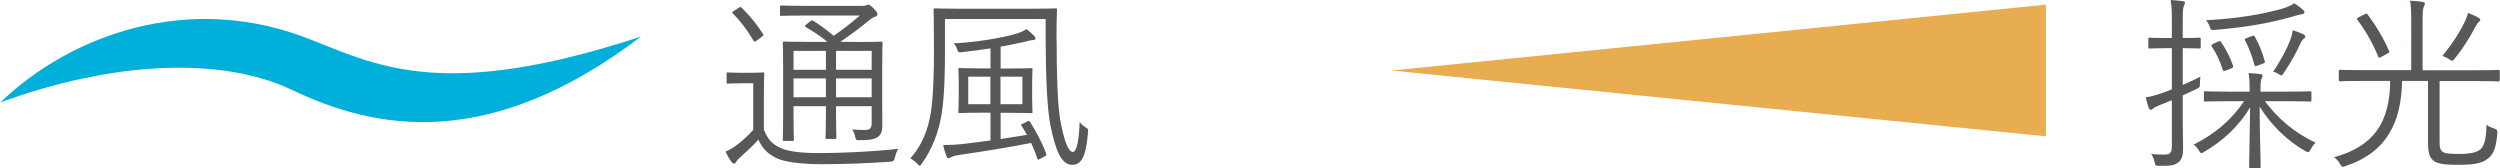
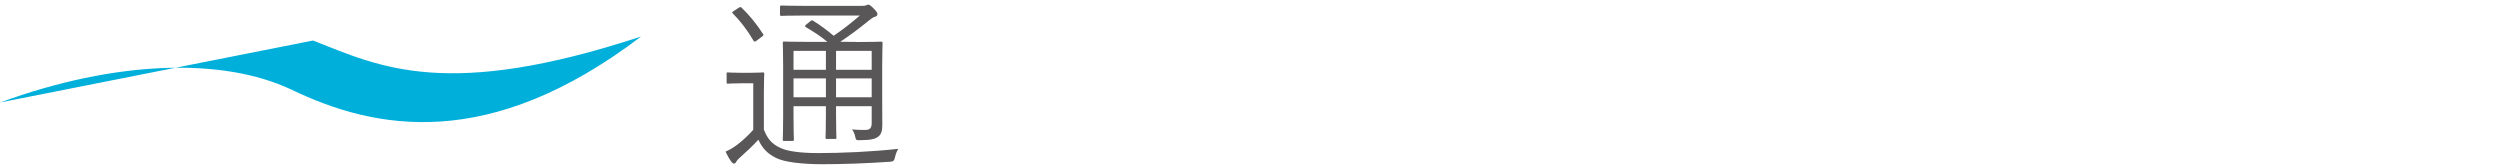
<svg xmlns="http://www.w3.org/2000/svg" id="b" width="70.5mm" height="4.74mm" viewBox="0 0 199.84 13.44">
  <defs>
    <style>.d{fill:#00afda;}.e{fill:#595757;}.f{fill:#e8ac51;}</style>
  </defs>
  <g id="c">
    <path class="e" d="m61.06,10.39c.3.74.63,1.12,1.32,1.44.53.26,1.58.41,3,.41,1.92,0,4.21-.1,6.43-.34-.15.18-.22.45-.29.72q-.04.3-.34.31c-1.96.14-3.93.2-5.46.2-1.62,0-3.03-.17-3.67-.49-.69-.33-1.12-.77-1.44-1.47-.48.52-.93.94-1.5,1.45-.18.15-.24.27-.29.34-.04.09-.11.12-.17.12s-.12-.05-.18-.12c-.17-.22-.35-.54-.48-.84.41-.18.63-.33.93-.55.42-.32.86-.72,1.28-1.19v-3.72h-1.02c-.75,0-.93.03-.99.03-.11,0-.12-.01-.12-.14v-.66c0-.09.01-.1.12-.1.06,0,.24.03.99.03h.76c.75,0,.95-.03,1.02-.03.11,0,.12.02.12.1s-.03.47-.03,1.43v3.07Zm-2.03-9.76c.13-.09.17-.09.25,0,.63.6,1.17,1.27,1.7,2.08.06.1.06.12-.11.24l-.36.27c-.18.14-.23.14-.29.03-.51-.87-1.07-1.59-1.65-2.17-.09-.07-.08-.1.09-.21l.36-.24Zm9.36,2.73c1.44,0,1.94-.03,2.03-.03.1,0,.12.02.12.12,0,.09-.03.65-.03,1.92v2.4c0,1.03.01,1.72.01,2.2,0,.45-.06.75-.33.96-.25.18-.54.27-1.47.28-.29,0-.3,0-.36-.25-.06-.27-.14-.47-.27-.61.45.04.75.04,1.05.04.38,0,.53-.14.53-.54v-1.36h-2.85v.7c0,1.22.03,1.71.03,1.8,0,.1-.01.12-.1.12h-.65c-.1,0-.12-.01-.12-.12,0-.09.03-.58.03-1.8v-.7h-2.59v.85c0,1.21.03,1.72.03,1.81,0,.1-.02.12-.12.12h-.65c-.1,0-.12-.01-.12-.12,0-.09.03-.54.03-1.8v-4.08c0-1.26-.03-1.74-.03-1.83,0-.1.02-.12.12-.12.08,0,.58.03,2.03.03h1.42c-.55-.46-1.05-.78-1.71-1.17-.1-.06-.12-.12.04-.24l.3-.24c.12-.1.15-.09.25-.03.56.36,1.07.72,1.62,1.19.74-.5,1.4-1.02,2.1-1.62h-4.31c-1.42,0-1.89.03-1.96.03-.1,0-.12-.01-.12-.12v-.57c0-.12.02-.14.12-.14.08,0,.54.03,1.96.03h4.44c.18,0,.29-.01.36-.04.09-.04.12-.06.18-.06.09,0,.21.09.42.3.24.24.31.36.31.46s-.06.17-.19.21c-.17.04-.3.15-.53.33-.71.58-1.37,1.08-2.25,1.67h.03s1.18.01,1.18.01Zm-2.38.71h-2.59v1.51h2.59v-1.51Zm0,2.2h-2.59v1.51h2.59v-1.51Zm3.66-2.2h-2.85v1.51h2.85v-1.51Zm0,2.2h-2.85v1.51h2.85v-1.51Z" />
-     <path class="e" d="m84.46,3.31c0,2.55.06,5.02.3,6.36.25,1.33.58,2.48.99,2.48.34,0,.5-1.06.55-2.4.13.18.32.34.51.46.2.12.18.14.15.44-.15,1.9-.54,2.53-1.25,2.53-.83,0-1.32-1.02-1.75-3.17-.25-1.32-.36-3.48-.38-6.75v-1.74h-8.05v2.56c0,1.74-.04,3.52-.25,4.93-.24,1.57-.79,2.95-1.61,4.08-.07.1-.12.16-.17.16s-.1-.06-.19-.16c-.17-.2-.38-.33-.56-.42.87-.94,1.47-2.28,1.68-3.87.17-1.23.22-2.98.22-4.74,0-2.22-.03-3.18-.03-3.27,0-.1.02-.12.12-.12.09,0,.58.03,2.12.03h5.38c1.5,0,2.04-.03,2.13-.03.1,0,.12.02.12.12,0,.09-.04.72-.04,2.1v.41Zm-2.36,6.39c.14-.06.17-.04.23.05.48.72.99,1.71,1.3,2.56.03.1.01.12-.13.2l-.34.18c-.09.05-.14.07-.18.07s-.06-.04-.08-.12c-.12-.39-.3-.81-.48-1.21-1.71.34-3.88.69-5.82.97-.3.04-.54.14-.6.18-.04.03-.12.07-.18.07s-.12-.04-.18-.18c-.09-.25-.19-.55-.25-.87.5,0,1.07-.03,1.68-.1.57-.06,1.32-.17,2.1-.27v-2.22h-.72c-1.21,0-1.64.03-1.73.03-.1,0-.12-.01-.12-.1s.03-.34.03-1.14v-1.12c0-.78-.03-1.03-.03-1.12,0-.1.02-.12.12-.12.09,0,.51.03,1.73.03h.72v-1.6c-.71.1-1.47.21-2.25.3-.3.03-.33.03-.41-.21-.07-.24-.15-.34-.29-.49,1.92-.1,3.79-.44,4.83-.72.46-.14.74-.24.98-.42.24.16.46.36.61.52.06.06.12.14.12.22,0,.1-.08.14-.25.14-.15,0-.38.08-.64.14-.56.12-1.19.26-1.89.38v1.75h.71c1.23,0,1.63-.03,1.71-.03.12,0,.13.01.13.12,0,.09-.03.34-.03,1.12v1.12c0,.79.03,1.05.03,1.14s-.01.1-.13.1c-.08,0-.48-.03-1.71-.03h-.71v2.1l2.1-.34c-.14-.24-.27-.48-.41-.69-.08-.1-.08-.14.12-.22l.31-.15Zm-2.94-3.57h-1.77v2.2h1.77v-2.2Zm2.56,0h-1.75v2.2h1.75v-2.2Z" />
-     <path class="e" d="m175.94,3.76c0,.1-.01.12-.12.12-.09,0-.36-.03-1.32-.03v2.94c.45-.19.95-.42,1.41-.66-.02.17-.03.34-.03.55,0,.3-.03.31-.29.44-.36.18-.73.34-1.09.51v1.9c0,.98.03,1.7.03,2.26,0,.72-.12.98-.39,1.2-.28.22-.6.28-1.51.27-.29,0-.32-.01-.38-.3-.06-.27-.15-.48-.27-.66.33.05.6.06,1.08.06.44,0,.57-.17.57-.7v-3.65c-.33.14-.64.27-.93.38-.33.14-.5.2-.58.3-.04.04-.11.09-.18.09-.06,0-.12-.05-.15-.14-.09-.24-.18-.53-.25-.85.42-.07.78-.17,1.33-.36.19-.06.45-.17.76-.28v-3.3h-.43c-.98,0-1.26.03-1.33.03-.11,0-.12-.02-.12-.12v-.63c0-.1.01-.12.12-.12.08,0,.36.03,1.33.03h.43v-1.23c0-.9-.01-1.32-.1-1.81.38.02.67.05.96.09.12.01.19.06.19.12,0,.12-.06.18-.1.29-.06.16-.08.45-.08,1.3v1.24c.96,0,1.23-.03,1.32-.03.1,0,.12.02.12.12v.63Zm5.12,4.32c1.05,1.38,2.26,2.47,4.06,3.33-.17.15-.28.33-.4.55-.08.14-.12.2-.2.2-.06,0-.12-.03-.24-.09-1.47-.85-2.74-2.1-3.63-3.55,0,2.01.08,4.02.08,4.8,0,.1-.01.12-.13.12h-.67c-.11,0-.12-.01-.12-.12,0-.78.06-2.74.08-4.74-.84,1.43-2.12,2.66-3.69,3.57-.09.06-.15.09-.21.09-.08,0-.12-.07-.22-.24-.13-.21-.25-.33-.41-.43,1.77-.89,3.04-2,4.05-3.48h-1.05c-1.49,0-1.98.03-2.05.03-.11,0-.12-.02-.12-.12v-.58c0-.1.01-.12.12-.12.08,0,.57.03,2.05.03h1.49v-.06c0-.49,0-.93-.08-1.43.36.02.64.05.93.08.13.01.18.07.18.13,0,.11-.07.2-.1.3-.06.18-.06.45-.06.92v.06h1.89c1.48,0,1.98-.03,2.05-.03.12,0,.13.01.13.12v.58c0,.1-.01.12-.13.12-.08,0-.57-.03-2.05-.03h-1.53Zm2.94-6.94c-.17.02-.46.1-.76.2-1.93.54-3.72.84-6.13,1.05-.31.03-.36.03-.45-.26-.06-.19-.18-.38-.3-.51,2.7-.15,4.47-.49,5.94-.88.59-.17.89-.32,1.12-.48.27.18.51.36.69.52.09.07.12.14.12.21s-.08.14-.23.15Zm-6.67,2.19c.15-.07.18-.06.25.05.39.57.71,1.21.94,1.86.04.12.03.17-.17.24l-.38.15c-.18.07-.22.07-.27-.06-.24-.73-.48-1.26-.87-1.84-.08-.1-.03-.15.12-.23l.36-.17Zm2.67-.43c.18-.08.2-.06.27.04.32.55.64,1.36.79,1.95.03.12.01.14-.18.21l-.38.14c-.2.07-.23.07-.27-.06-.17-.63-.45-1.42-.75-1.96-.04-.09-.03-.1.15-.18l.36-.14Zm4.19.18c-.11.09-.23.27-.3.44-.24.54-.71,1.44-1.31,2.31-.09.14-.13.2-.19.2s-.12-.05-.24-.12c-.15-.09-.25-.14-.42-.18.66-.96,1.16-1.95,1.39-2.59.06-.15.13-.44.18-.72.33.1.61.21.82.31.15.08.18.12.18.2s-.06.12-.12.17Z" />
-     <path class="e" d="m199.84,6.37c0,.12-.02.14-.11.14s-.55-.03-1.98-.03h-2.71v4.5c0,.65-.02.9.17,1.09.13.17.45.24,1.39.24s1.47-.14,1.74-.4c.31-.32.43-.92.45-1.94.15.15.41.24.63.31q.27.07.24.32c-.08,1.05-.25,1.59-.61,1.95-.45.44-1.01.63-2.49.63-1.26,0-1.83-.1-2.12-.44-.29-.31-.33-.72-.33-1.68v-4.59h-2.07c-.06,3.28-1.2,5.71-4.53,6.81-.1.03-.18.06-.22.06-.09,0-.12-.08-.23-.26-.13-.21-.28-.38-.46-.51,3.21-.87,4.46-2.82,4.49-6.1h-2.01c-1.43,0-1.91.03-1.98.03-.1,0-.12-.01-.12-.14v-.66c0-.1.02-.12.12-.12.08,0,.55.03,1.98.03h3.69V1.75c0-.82-.01-1.24-.09-1.69.36.01.71.04,1,.09.1.01.18.07.18.15,0,.1-.04.17-.1.28-.06.15-.08.42-.08,1.17v3.87h4.08c1.42,0,1.89-.03,1.98-.03s.11.02.11.12v.66Zm-10.8-5.22c.17-.09.18-.09.24,0,.6.79,1.32,1.96,1.72,2.94.04.1.03.1-.17.21l-.43.24c-.2.1-.23.1-.27-.02-.39-.99-1.09-2.2-1.67-2.94-.06-.08-.06-.1.13-.21l.44-.22Zm9.13.61c-.08.06-.14.15-.24.33-.45.84-.93,1.67-1.68,2.59-.09.12-.15.18-.21.18-.04,0-.12-.04-.23-.12-.19-.12-.34-.2-.55-.26.78-.96,1.44-1.96,1.84-2.85.12-.25.17-.41.21-.6.32.12.62.25.87.41.09.04.11.07.11.14s-.03.1-.12.18Z" />
-     <path class="d" d="m25,3.24c5.38,2.12,10.69,4.79,26.23-.32-12.15,9.24-21.26,7.47-27.97,4.24-5.47-2.58-14.04-2.35-23.26,1.03C5.52,2.87,15.09-.81,25,3.24Z" />
-     <polygon class="f" points="111.23 5.64 163.56 10.9 163.56 .37 111.23 5.64" />
+     <path class="d" d="m25,3.24c5.38,2.12,10.69,4.79,26.23-.32-12.15,9.24-21.26,7.47-27.97,4.24-5.47-2.58-14.04-2.35-23.26,1.03Z" />
  </g>
</svg>